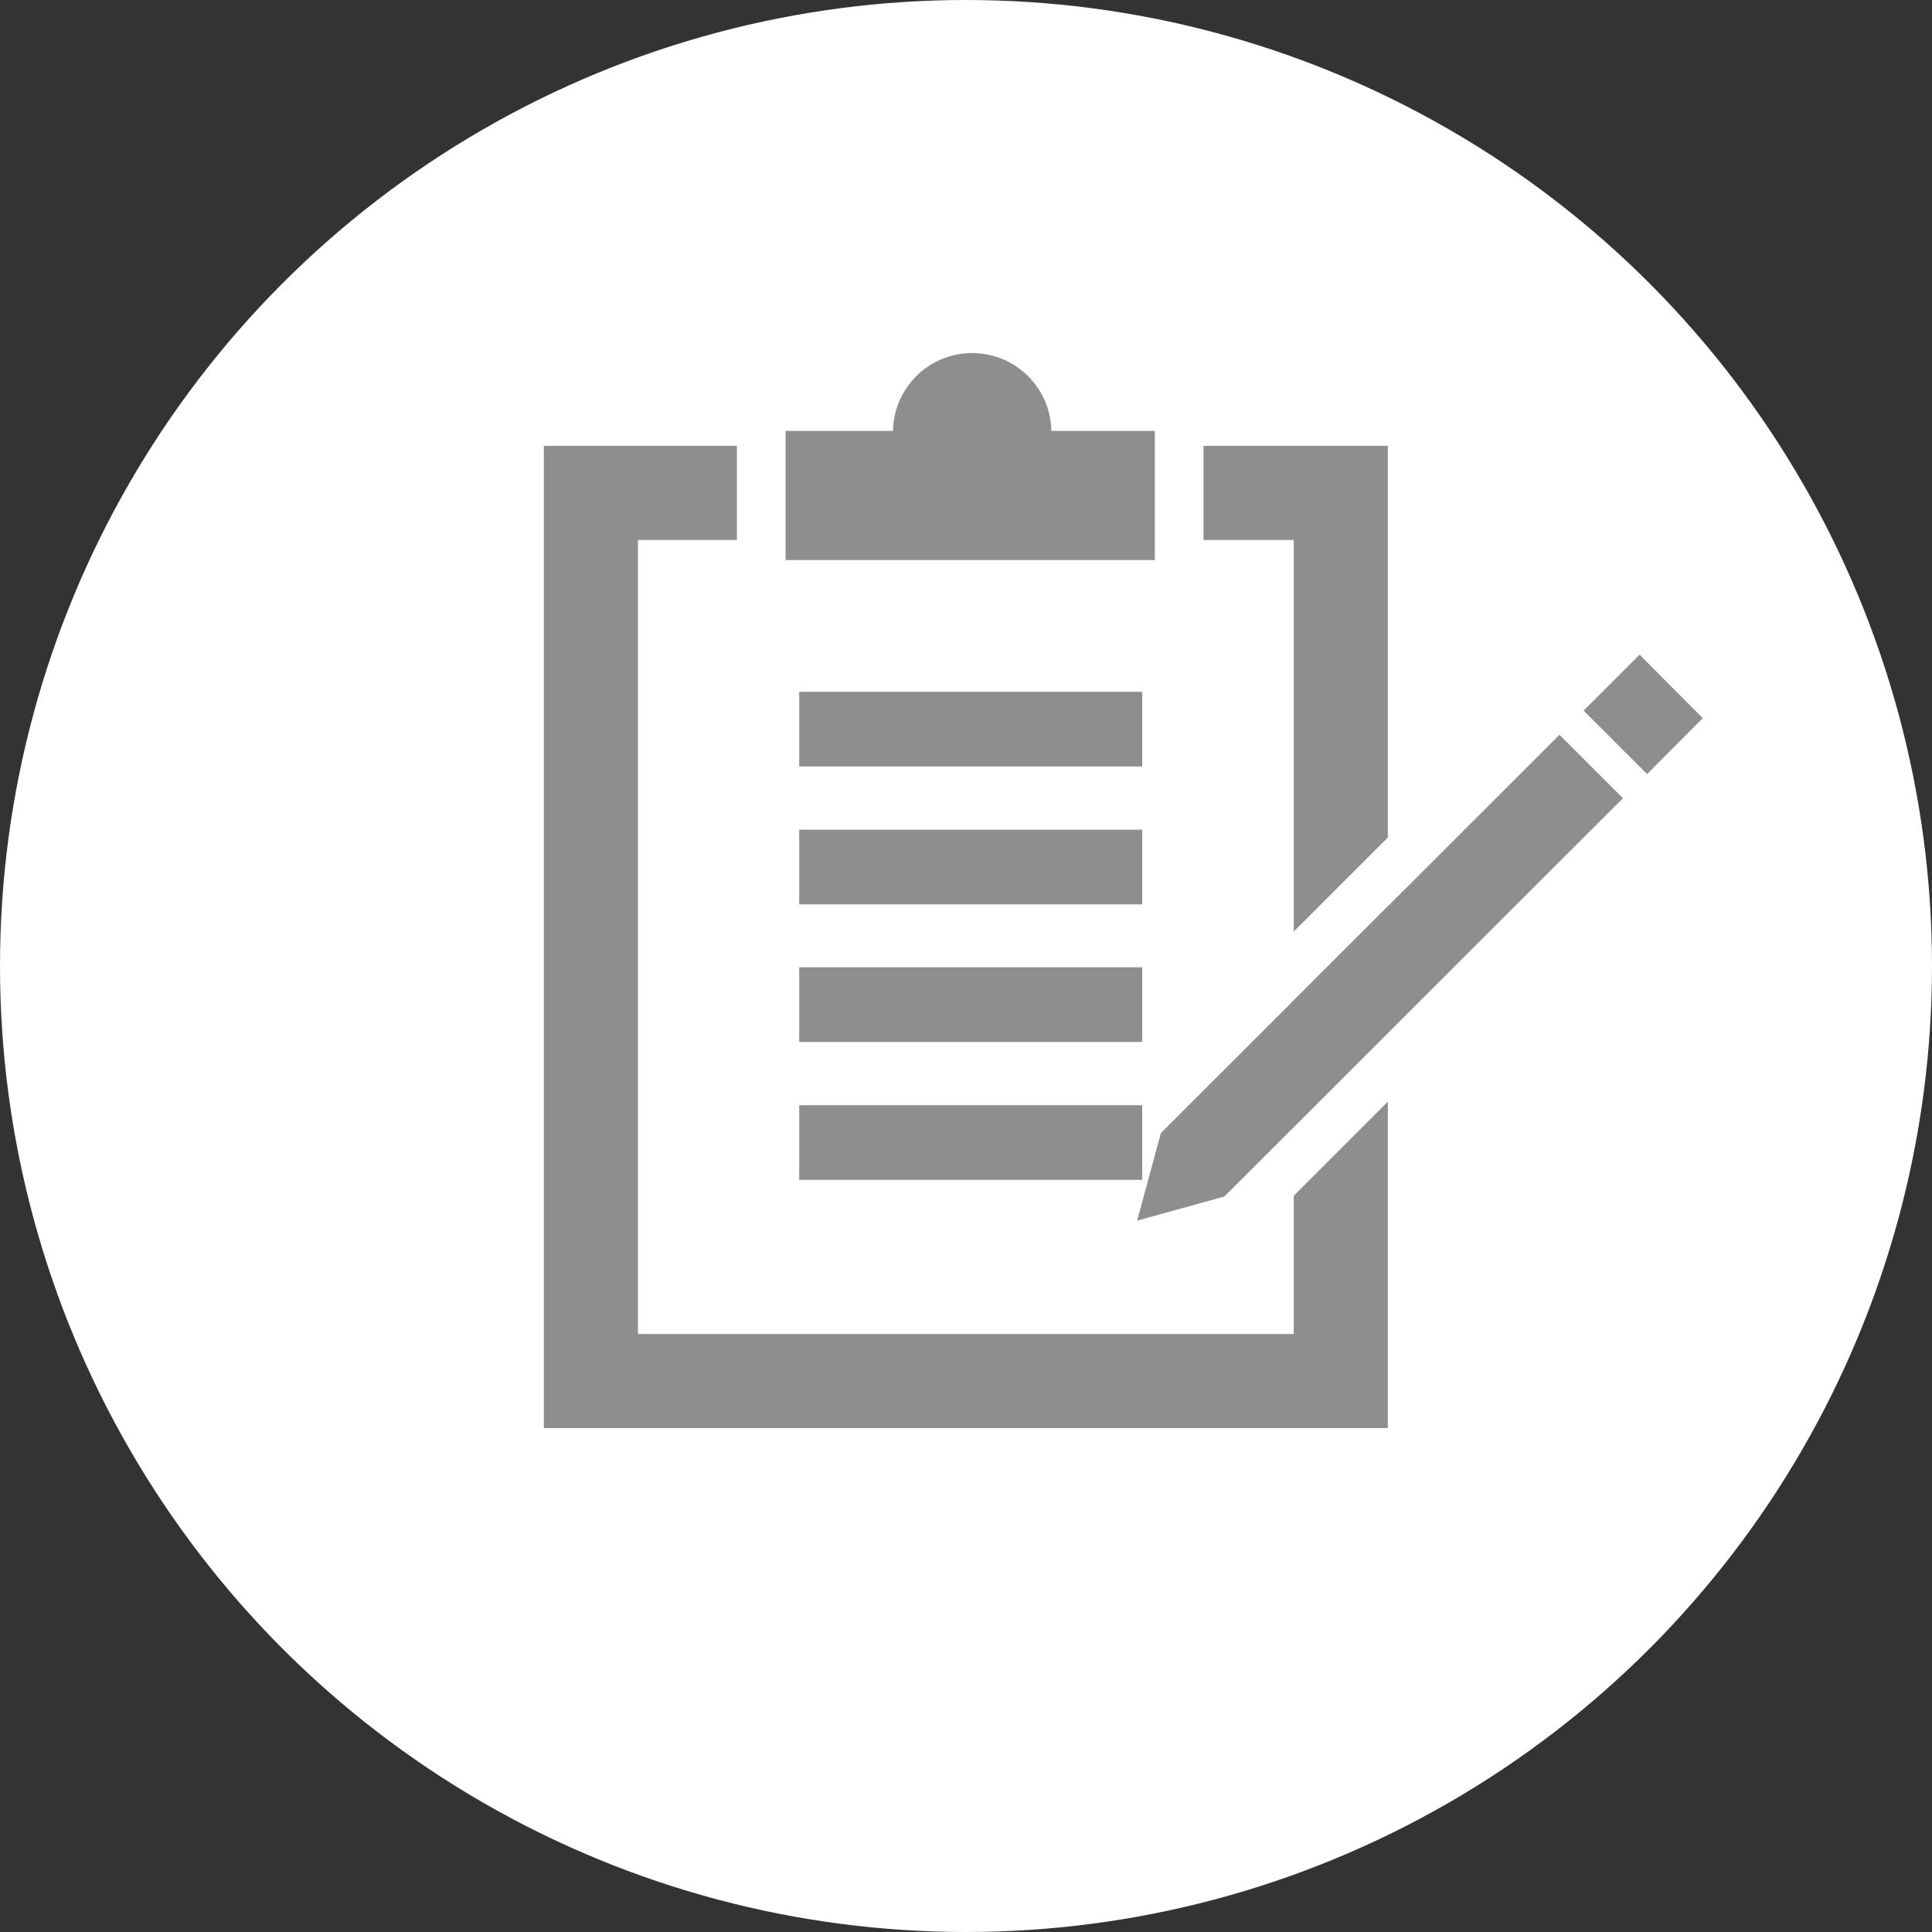
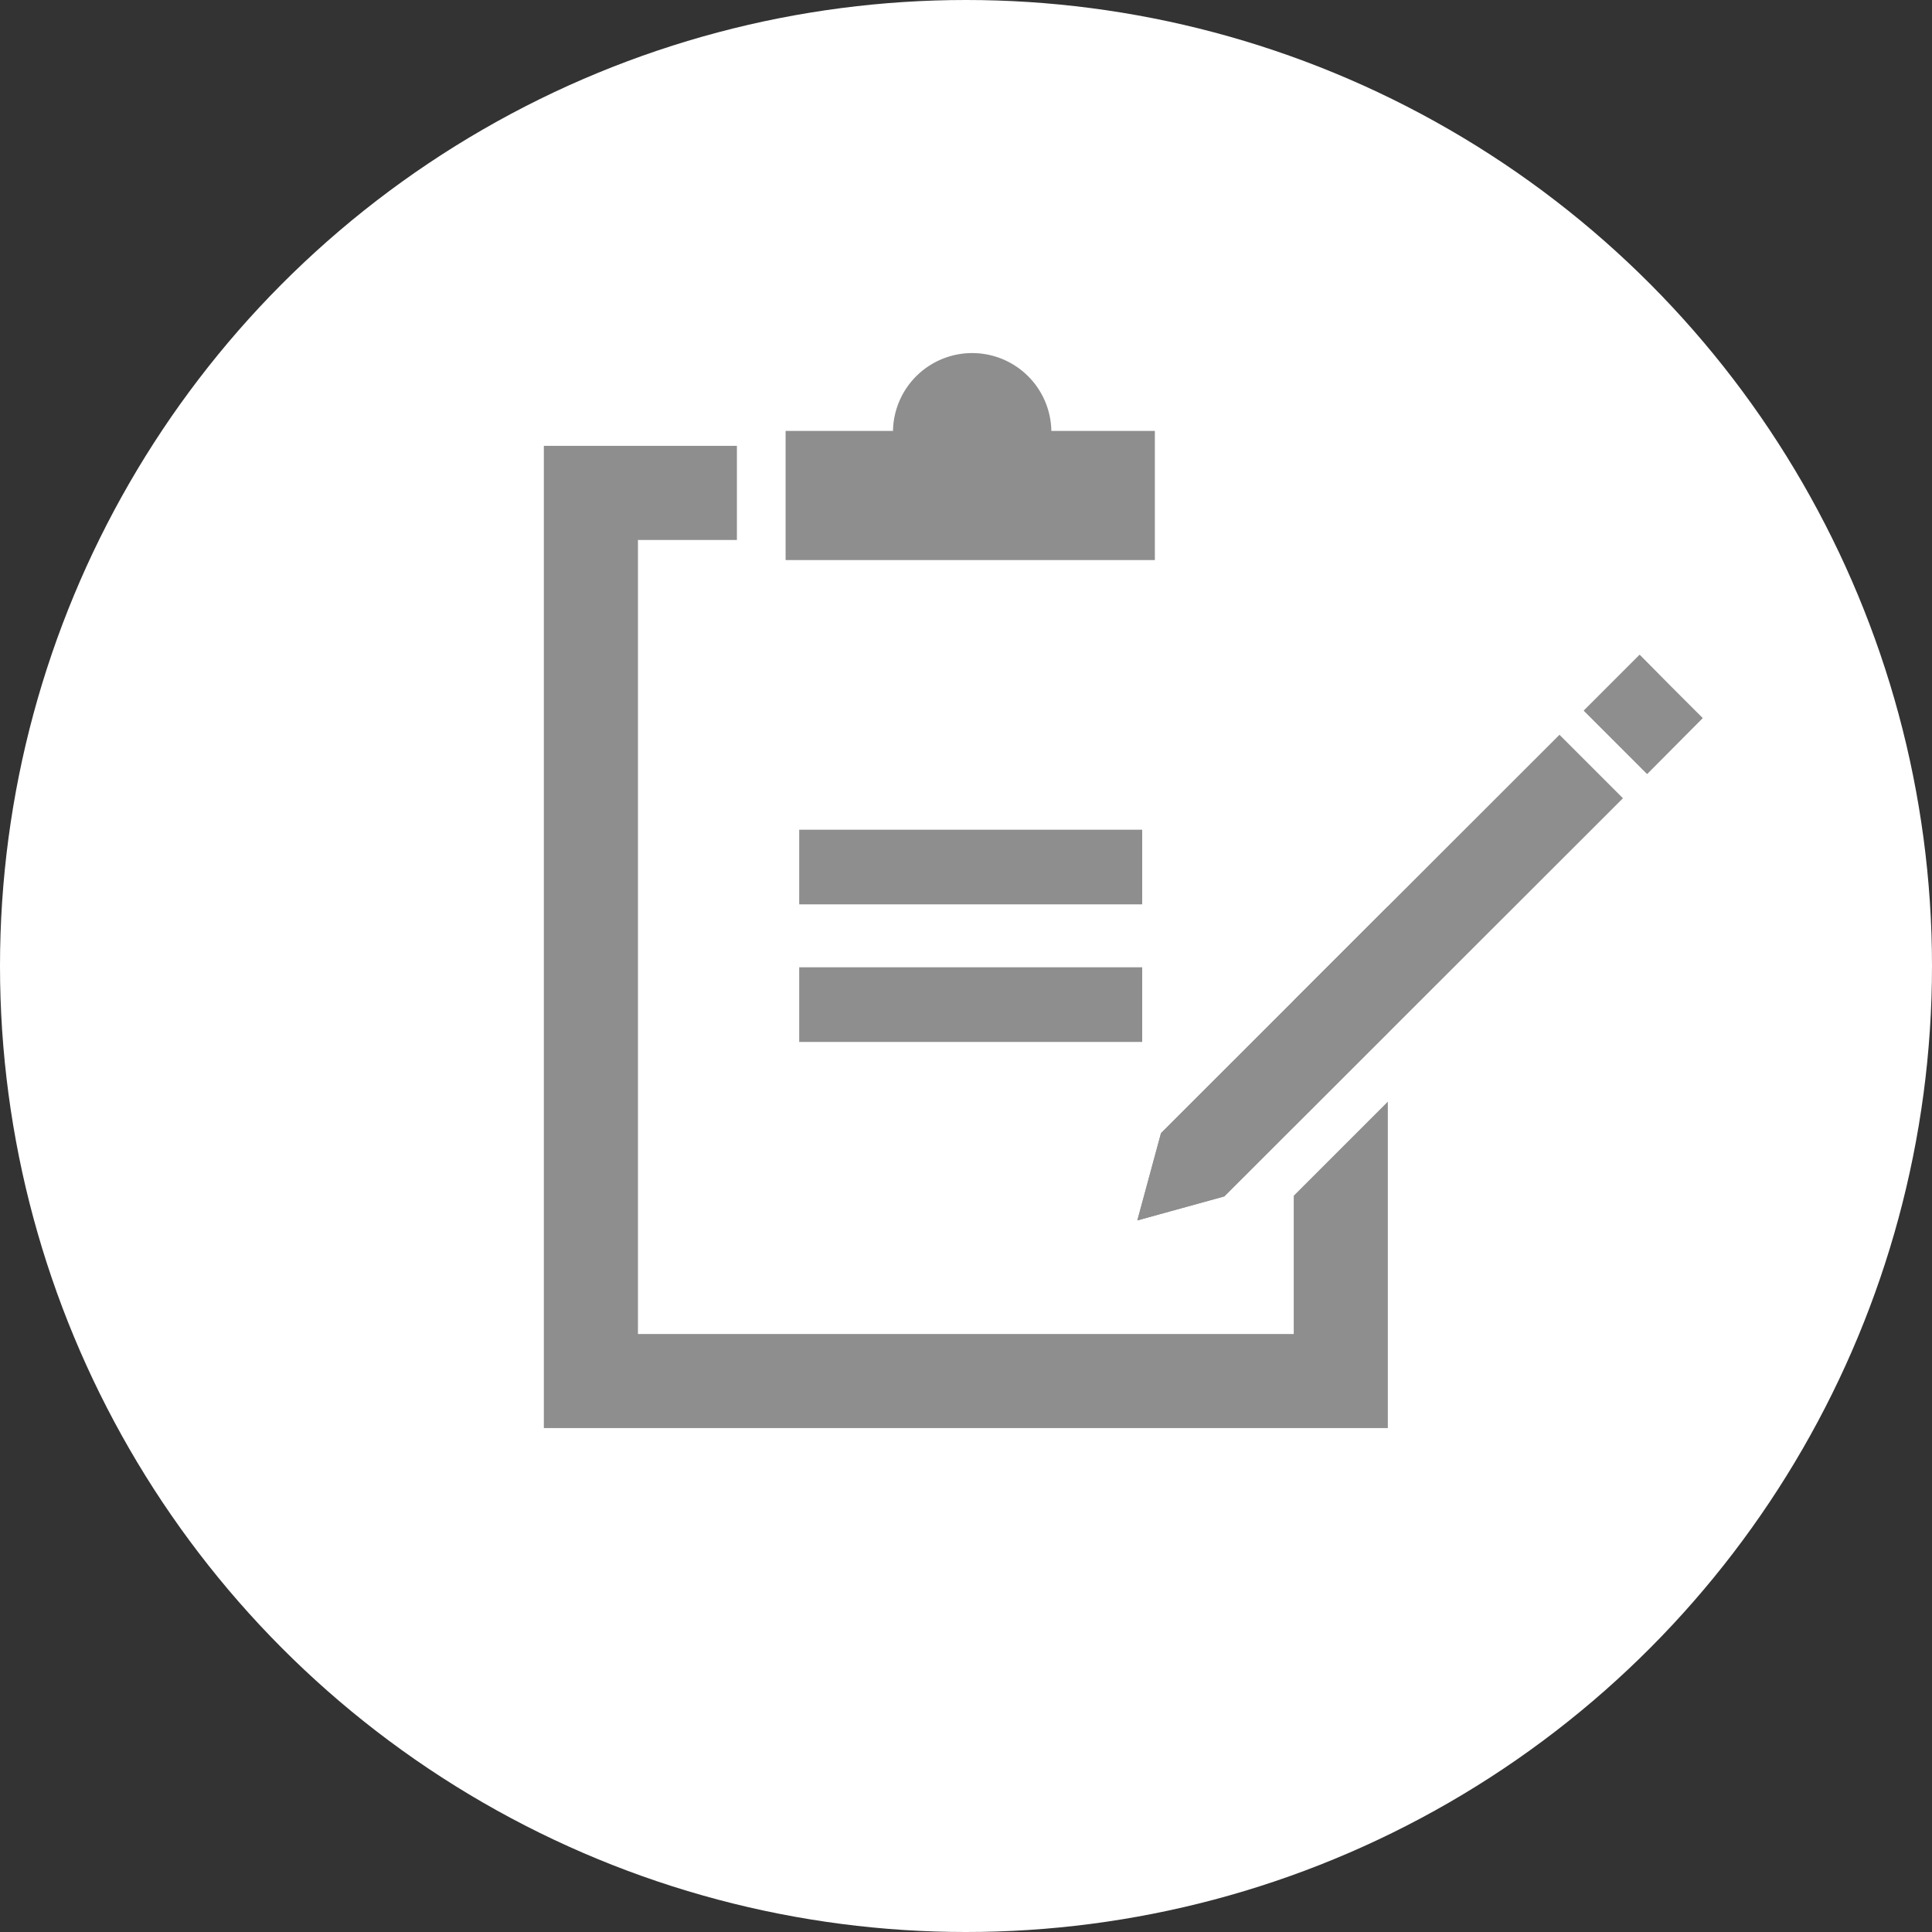
<svg xmlns="http://www.w3.org/2000/svg" width="85" height="85" viewBox="0 0 85 85">
  <rect x="0" y="0" width="85" height="85" fill="#333333" stroke="none" />
  <g id="レイヤー_1" data-name="レイヤー 1" transform="translate(0 0)">
    <circle id="楕円形_3147" data-name="楕円形 3147" cx="42.5" cy="42.5" r="42.5" fill="#fff" />
    <g id="グループ_13603" data-name="グループ 13603" transform="translate(23.927 15.547)">
      <path id="パス_9460-2" data-name="パス 9460-2" d="M399.9,281.2" transform="translate(-366.737 -256.602)" fill="#209d86" />
-       <rect id="長方形_6322" data-name="長方形 6322" width="15.09" height="3.284" transform="translate(11.235 14.89)" fill="#8e8e8e" />
      <rect id="長方形_6323" data-name="長方形 6323" width="15.09" height="3.284" transform="translate(11.235 20.957)" fill="#8e8e8e" />
      <rect id="長方形_6324" data-name="長方形 6324" width="15.09" height="3.284" transform="translate(11.235 27.01)" fill="#8e8e8e" />
-       <rect id="長方形_6325" data-name="長方形 6325" width="15.09" height="3.284" transform="translate(11.235 33.078)" fill="#8e8e8e" />
      <path id="パス_16126" data-name="パス 16126" d="M253.792,112.312a3.484,3.484,0,0,0-6.967,0H242.1v5.682h16.246v-5.682Z" transform="translate(-231.464 -108.9)" fill="#8e8e8e" />
      <g id="グループ_13599-4" data-name="グループ 13599" transform="translate(0 4.069)">
        <path id="パス_16127" data-name="パス 16127" d="M402.84,279.3l-4.14,4.14v5.568l4.14-4.14Z" transform="translate(-365.708 -259.042)" fill="#8e8e8e" />
-         <path id="パス_16128" data-name="パス 16128" d="M374.869,158.771l4.14-4.14V137.4H370.9v4.14h3.969Z" transform="translate(-341.877 -137.4)" fill="#8e8e8e" />
        <path id="パス_16129" data-name="パス 16129" d="M200.592,170.392v6.082H171.74V141.54h4.354V137.4H167.6v43.214h37.132V166.252Z" transform="translate(-167.6 -137.4)" fill="#8e8e8e" />
      </g>
      <g id="グループ_13602" data-name="グループ 13602" transform="translate(26.111 13.263)">
        <g id="グループ_13600" data-name="グループ 13600" transform="translate(19.644)">
          <path id="パス_16130" data-name="パス 16130" d="M490.884,207.039l2.441-2.455L491.94,203.2l-1.385-1.4-2.455,2.455Z" transform="translate(-488.1 -201.8)" fill="#8e8e8e" />
          <path id="パス_16131" data-name="パス 16131" d="M490.556,201.8l-2.455,2.455,2.784,2.784,2.441-2.455L491.94,203.2Z" transform="translate(-488.1 -201.8)" fill="#8e8e8e" />
        </g>
        <g id="グループ_13601" data-name="グループ 13601" transform="translate(0 3.526)">
          <path id="パス_16132" data-name="パス 16132" d="M369.073,226.5l-17.531,17.517-1.042,3.84,3.826-1.056,17.531-17.517Z" transform="translate(-350.5 -226.5)" fill="#8e8e8e" />
          <path id="パス_16133" data-name="パス 16133" d="M369.073,226.5l-17.531,17.517-1.042,3.84,3.826-1.056,17.531-17.517Z" transform="translate(-350.5 -226.5)" fill="#8e8e8e" />
        </g>
      </g>
    </g>
  </g>
</svg>